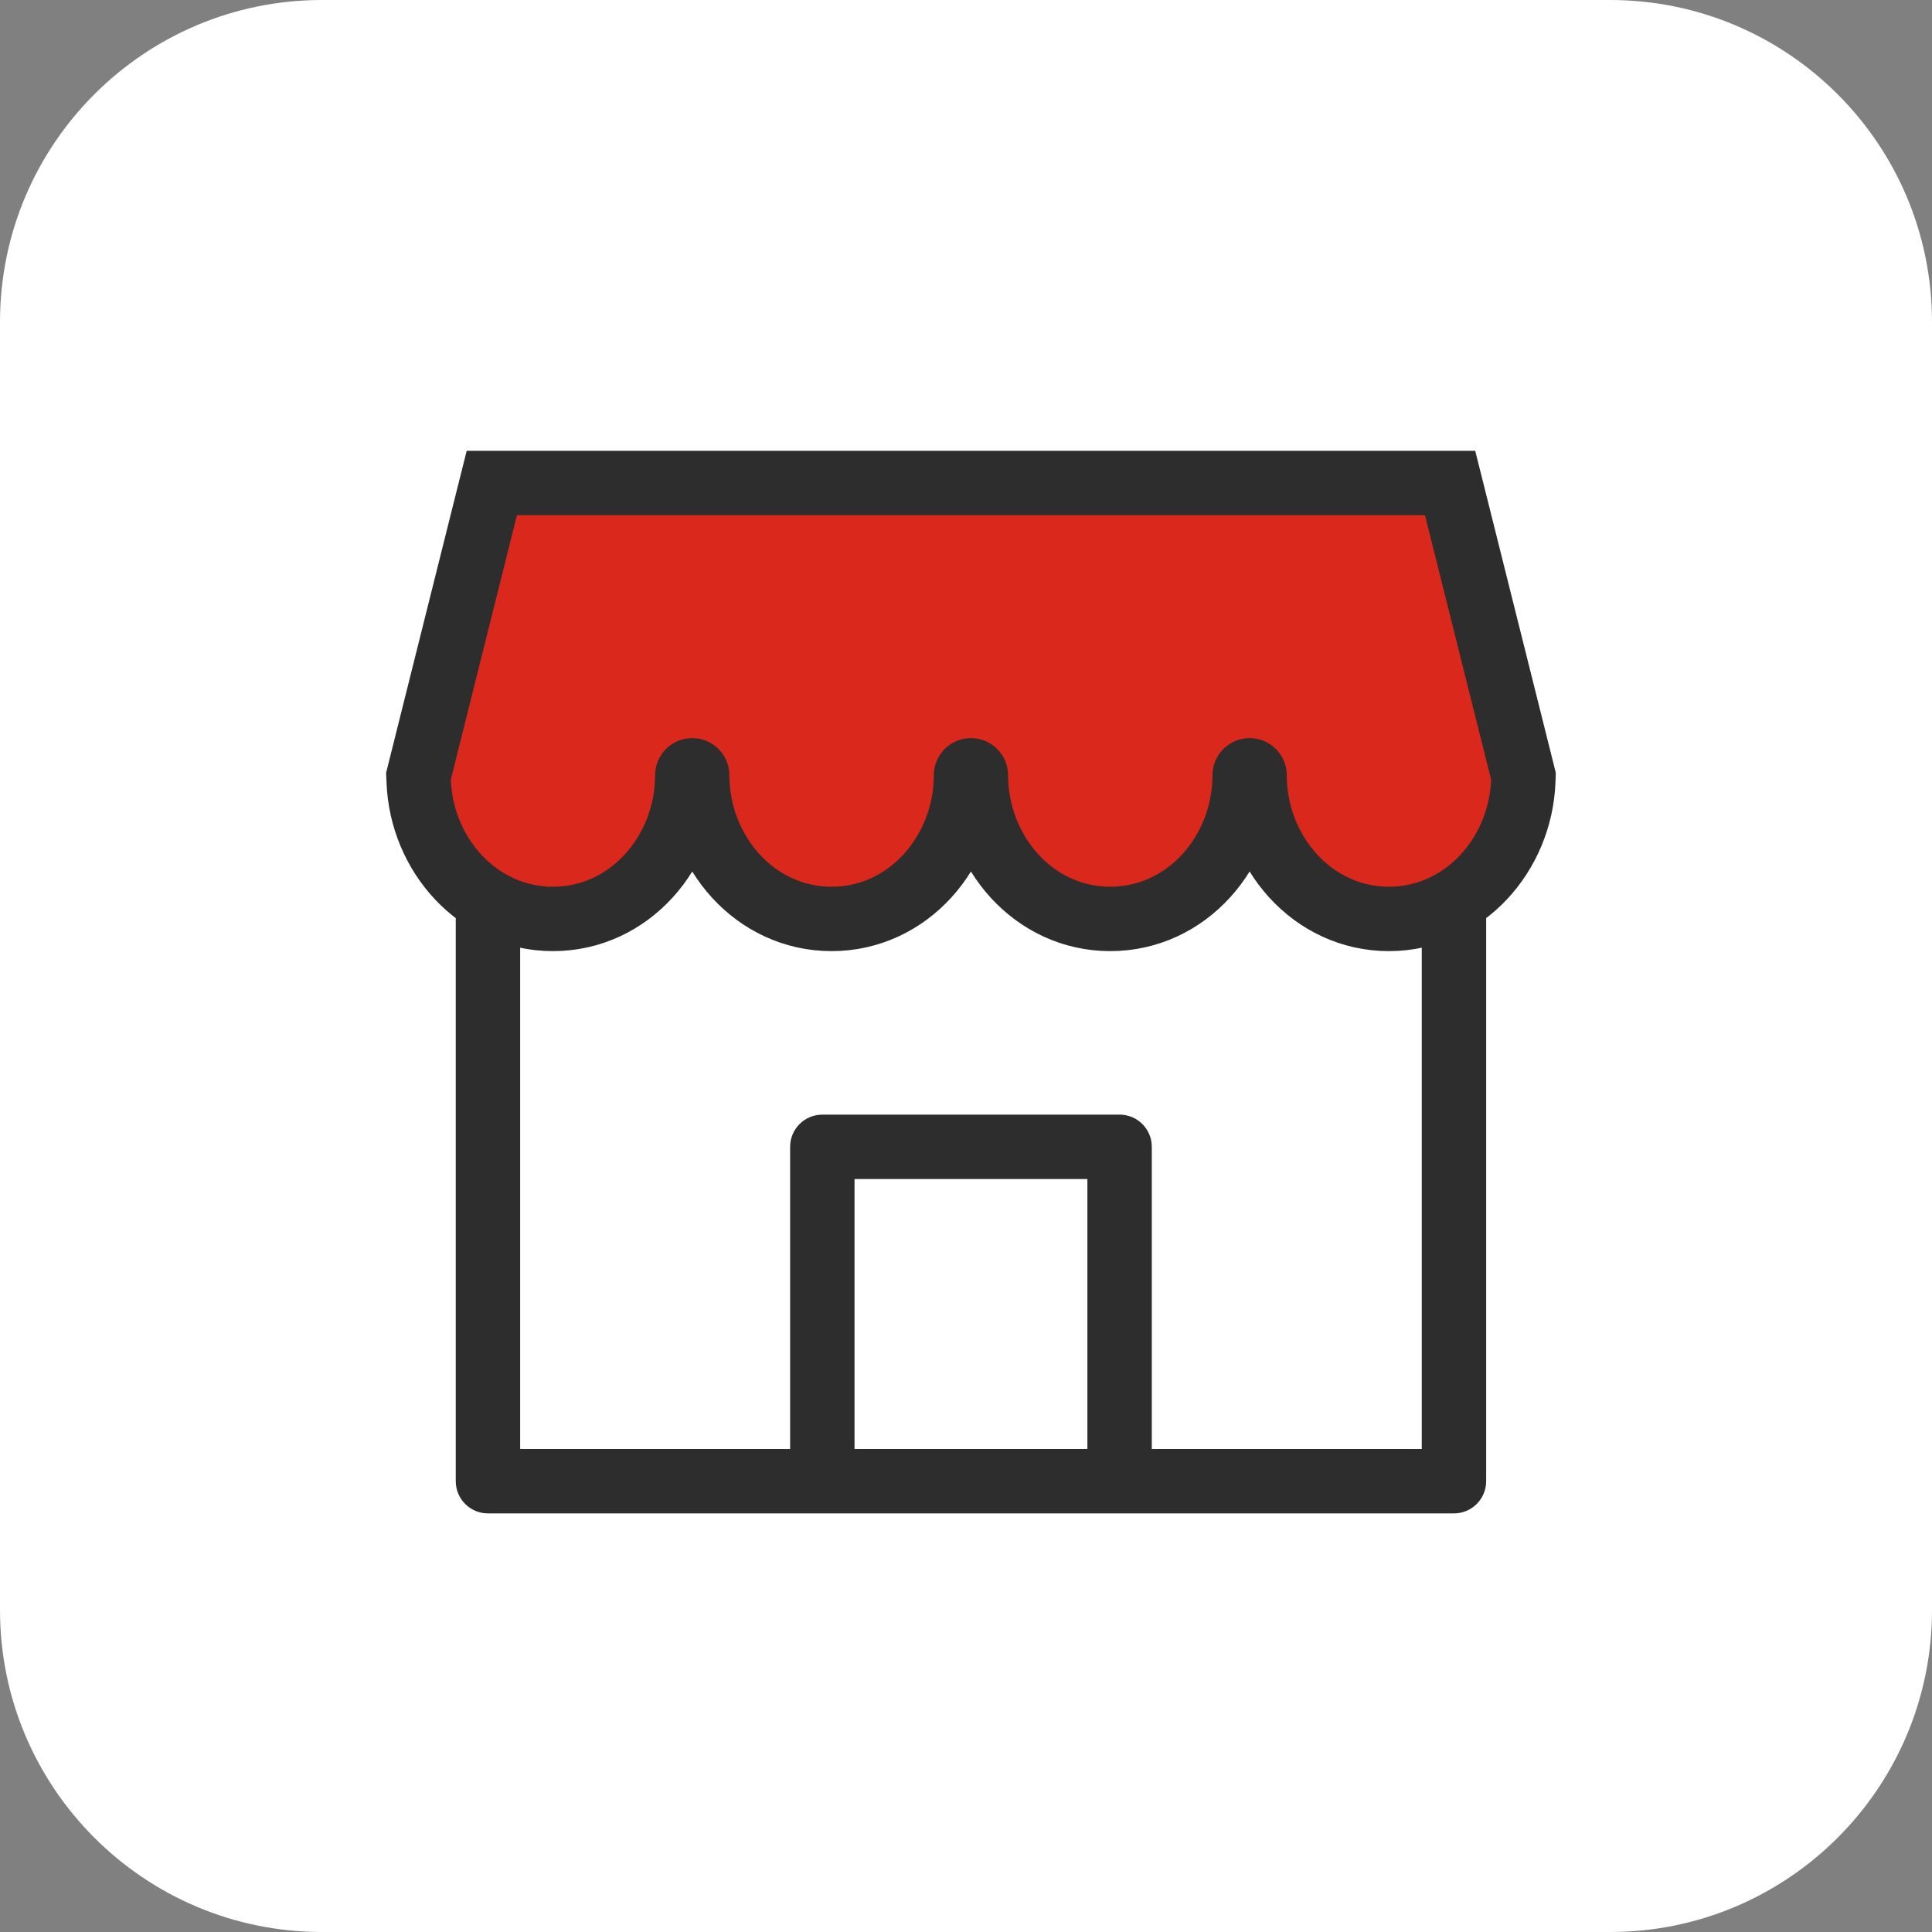
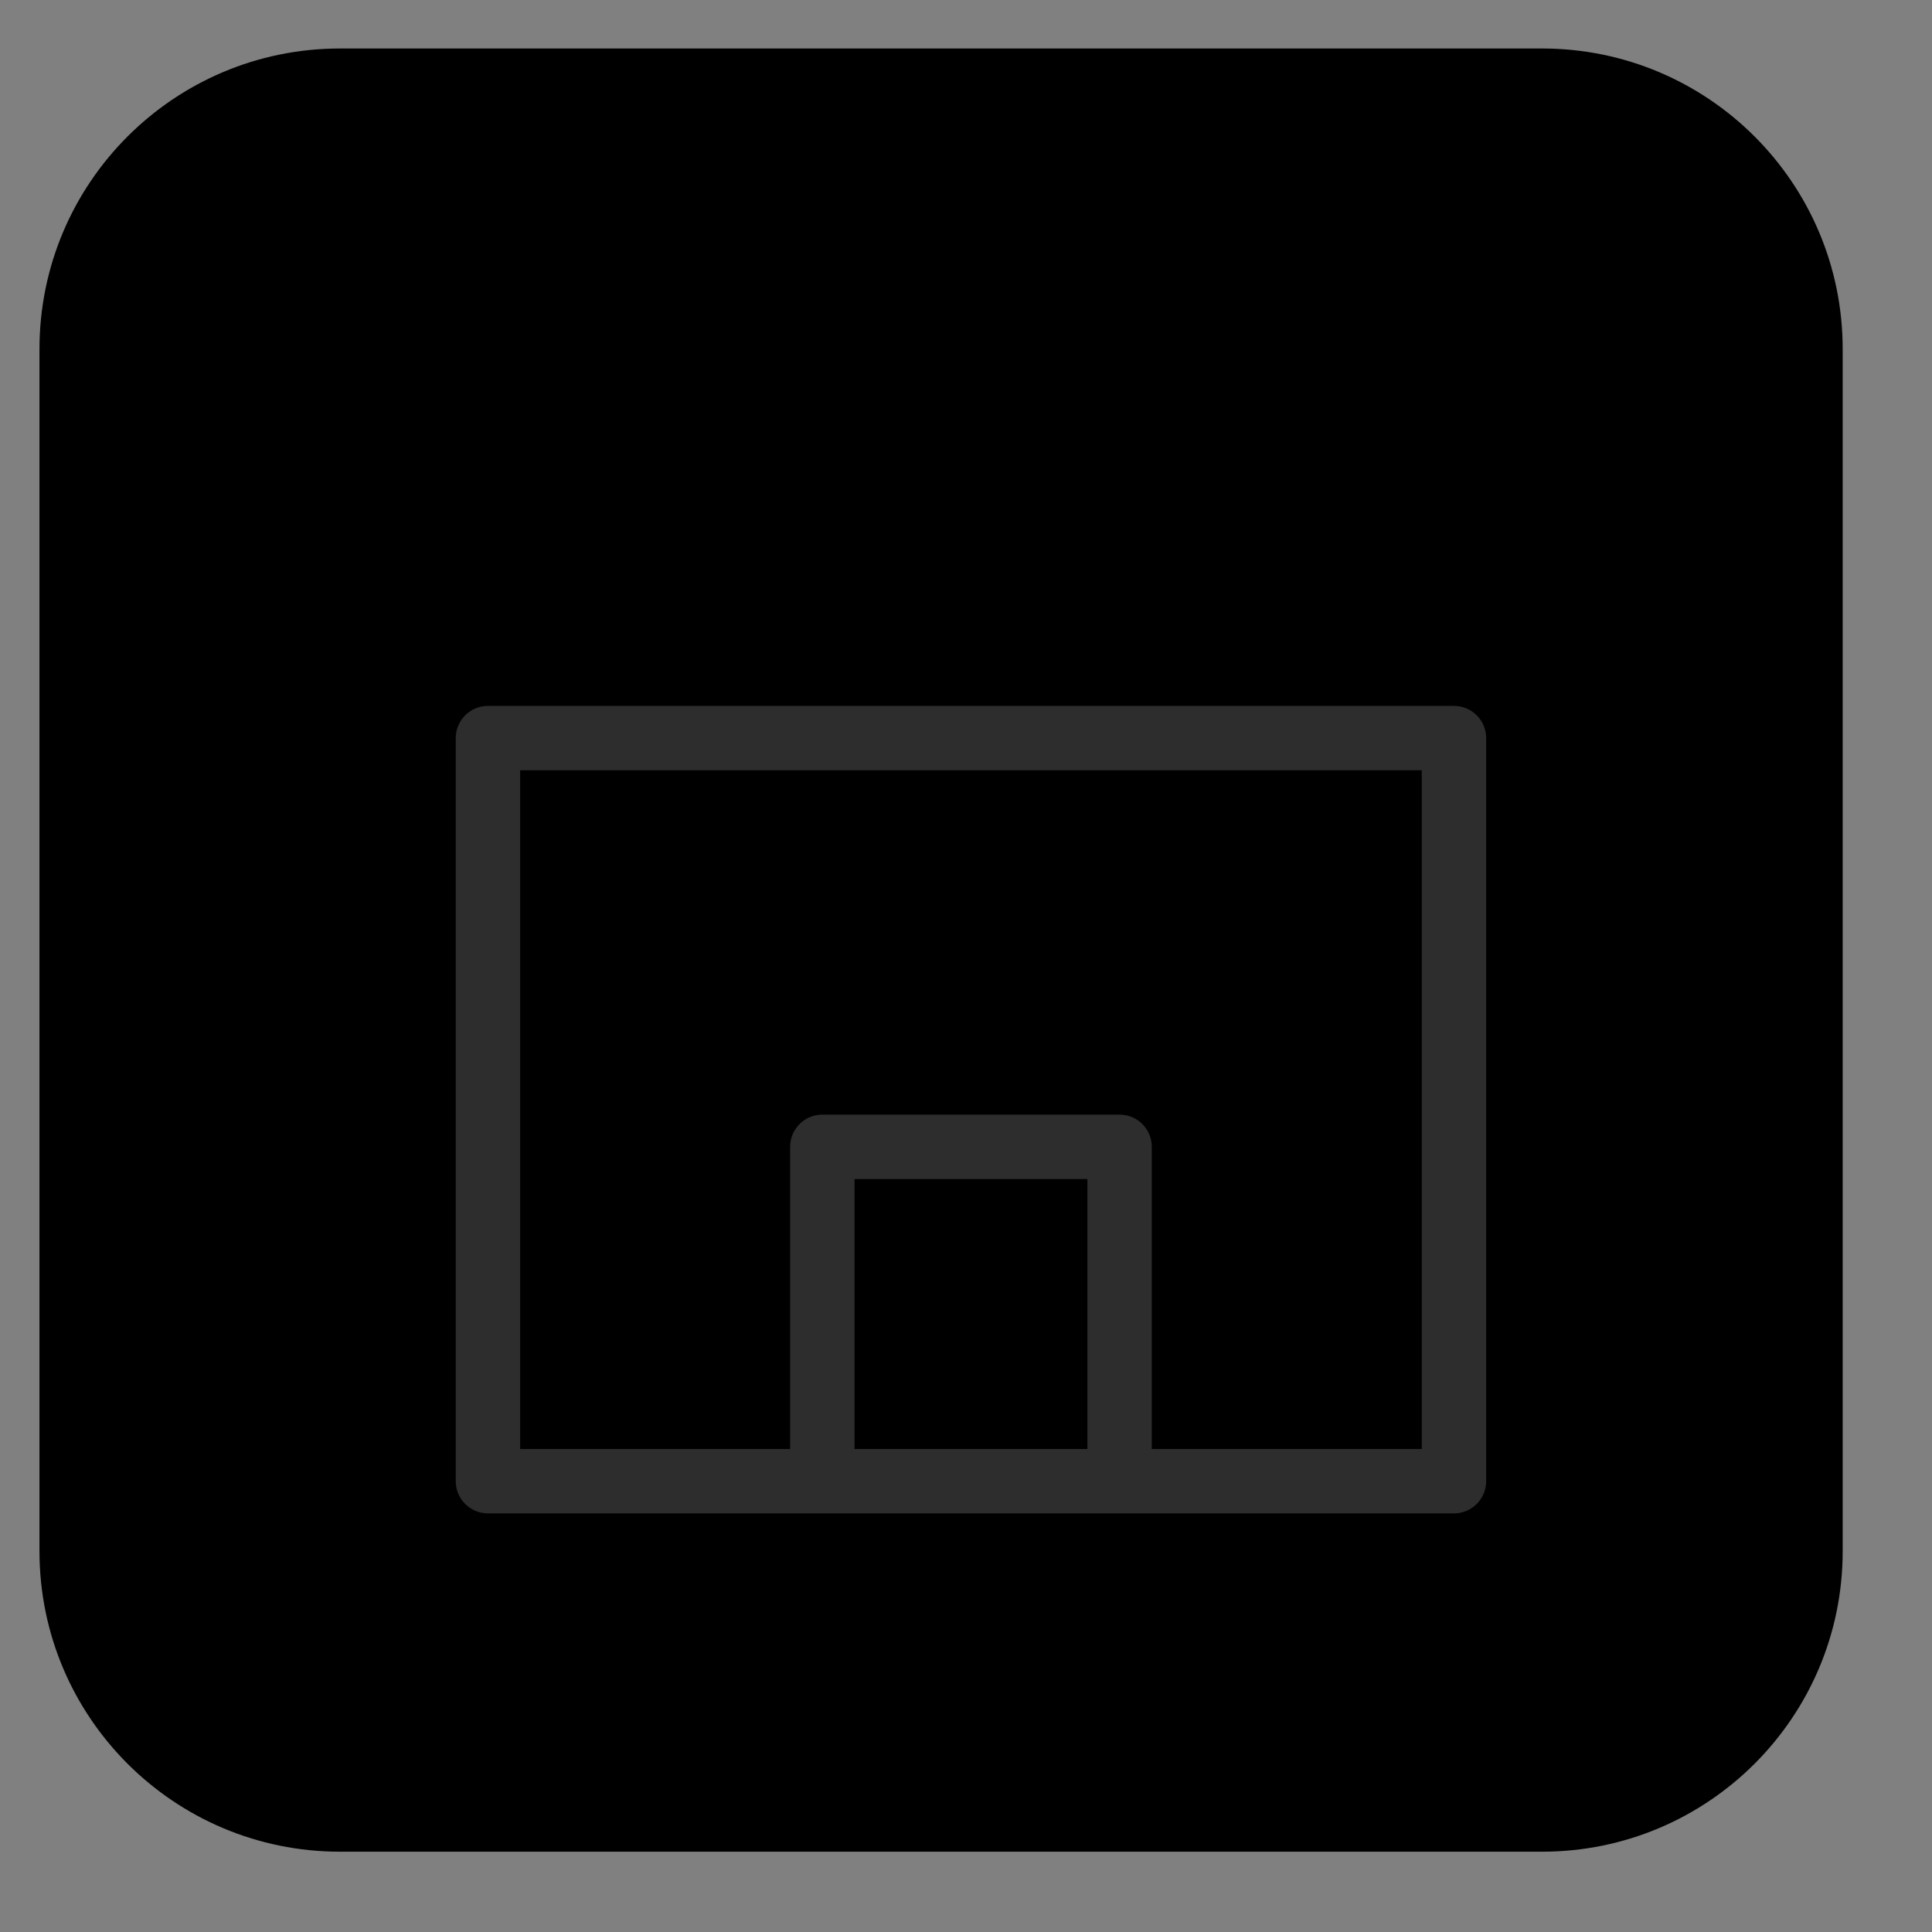
<svg xmlns="http://www.w3.org/2000/svg" width="30" height="30" viewBox="0 0 30 30" fill="none">
  <rect x="0" y="0" width="30" height="30" fill="#808080" stroke="none" />
  <g id="INTERNET">
-     <path id="Vector" d="M24.967 0.601H5.483C2.793 0.601 0.613 2.782 0.613 5.472V24.956C0.613 27.646 2.793 29.826 5.483 29.826H24.967C27.657 29.826 29.837 27.646 29.837 24.956V5.472C29.837 2.782 27.657 0.601 24.967 0.601Z" fill="black" />
    <g id="INTERNET_2">
      <path id="Vector_2" d="M23.946 0.753H5.279C2.702 0.753 0.613 2.843 0.613 5.42V24.087C0.613 26.664 2.702 28.753 5.279 28.753H23.946C26.523 28.753 28.613 26.664 28.613 24.087V5.42C28.613 2.843 26.523 0.753 23.946 0.753Z" fill="black" />
      <g id="Group 14224">
        <g id="REDES SOCIALES">
-           <path id="Vector_3" d="M25 0H5C2.239 0 0 2.239 0 5V25C0 27.761 2.239 30 5 30H25C27.762 30 30 27.761 30 25V5C30 2.239 27.762 0 25 0Z" fill="white" />
-         </g>
+           </g>
        <g id="Group 14222">
          <path id="Subtract" d="M7.577 11.461V10.961C7.301 10.961 7.077 11.185 7.077 11.461H7.577ZM22.577 11.461H23.077C23.077 11.185 22.853 10.961 22.577 10.961V11.461ZM7.577 23H7.077C7.077 23.276 7.301 23.5 7.577 23.5V23ZM22.577 23V23.5C22.853 23.5 23.077 23.276 23.077 23H22.577ZM12.769 17.808V17.308C12.493 17.308 12.269 17.531 12.269 17.808H12.769ZM17.385 17.808H17.885C17.885 17.531 17.661 17.308 17.385 17.308V17.808ZM12.769 23H12.269C12.269 23.276 12.493 23.5 12.769 23.5V23ZM17.385 23V23.5C17.661 23.5 17.885 23.276 17.885 23H17.385ZM7.577 11.961H22.577V10.961H7.577V11.961ZM8.077 23V11.461H7.077V23H8.077ZM22.577 22.5H7.577V23.5H22.577V22.5ZM22.077 11.461V23H23.077V11.461H22.077ZM12.769 18.308H17.385V17.308H12.769V18.308ZM13.269 23V17.808H12.269V23H13.269ZM17.385 22.5H12.769V23.5H17.385V22.5ZM16.885 17.808V23H17.885V17.808H16.885Z" fill="#2D2D2D" />
-           <path id="Vector_4" d="M6.515 11.984L6.498 12.052L6.501 12.123C6.541 13.274 7.424 14.269 8.586 14.269C9.777 14.269 10.672 13.227 10.672 12.039C10.672 11.996 10.707 11.961 10.749 11.961C10.792 11.961 10.826 11.996 10.826 12.039C10.826 13.227 11.722 14.269 12.913 14.269C14.104 14.269 15 13.227 15 12.039C15 11.996 15.034 11.961 15.077 11.961C15.119 11.961 15.154 11.996 15.154 12.039C15.154 13.227 16.049 14.269 17.24 14.269C18.431 14.269 19.327 13.227 19.327 12.039C19.327 11.996 19.361 11.961 19.404 11.961C19.446 11.961 19.481 11.996 19.481 12.039C19.481 13.227 20.377 14.269 21.567 14.269C22.73 14.269 23.612 13.274 23.654 12.123L23.656 12.053L23.639 11.984L22.612 7.879L22.517 7.5H22.127H8.027H7.637L7.542 7.879L6.515 11.984Z" fill="#DA291C" stroke="#2D2D2D" />
        </g>
      </g>
    </g>
  </g>
</svg>